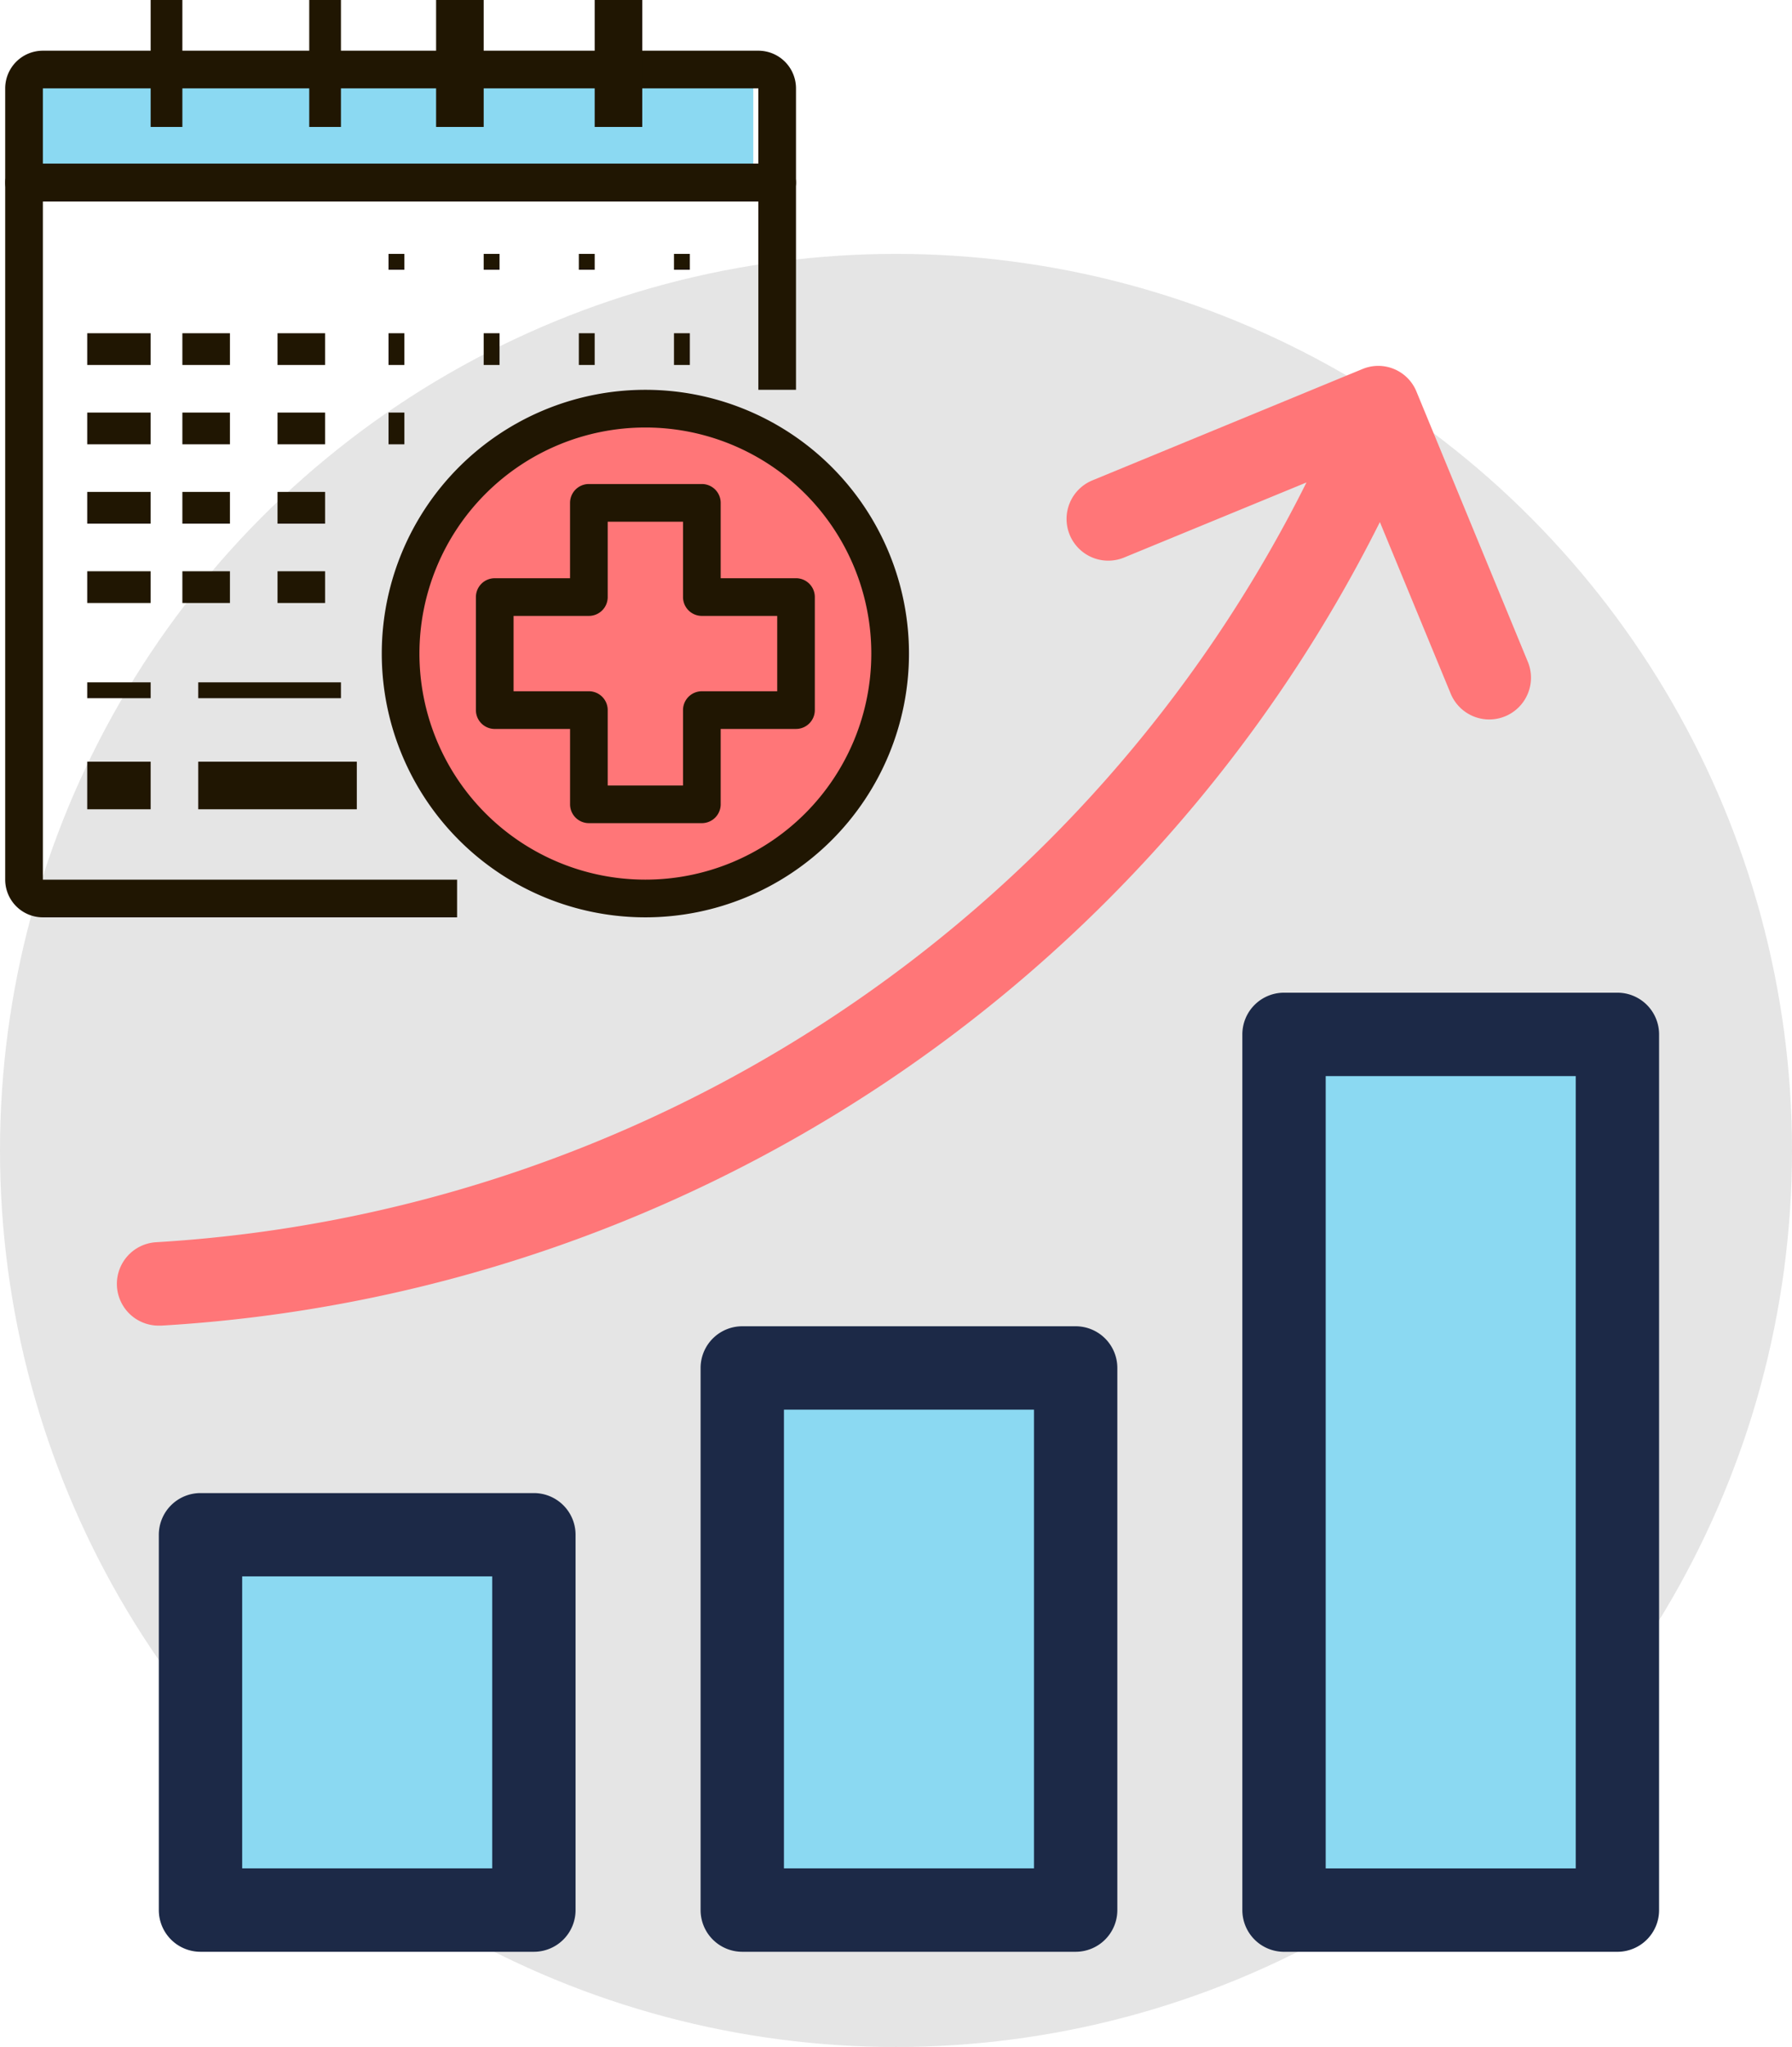
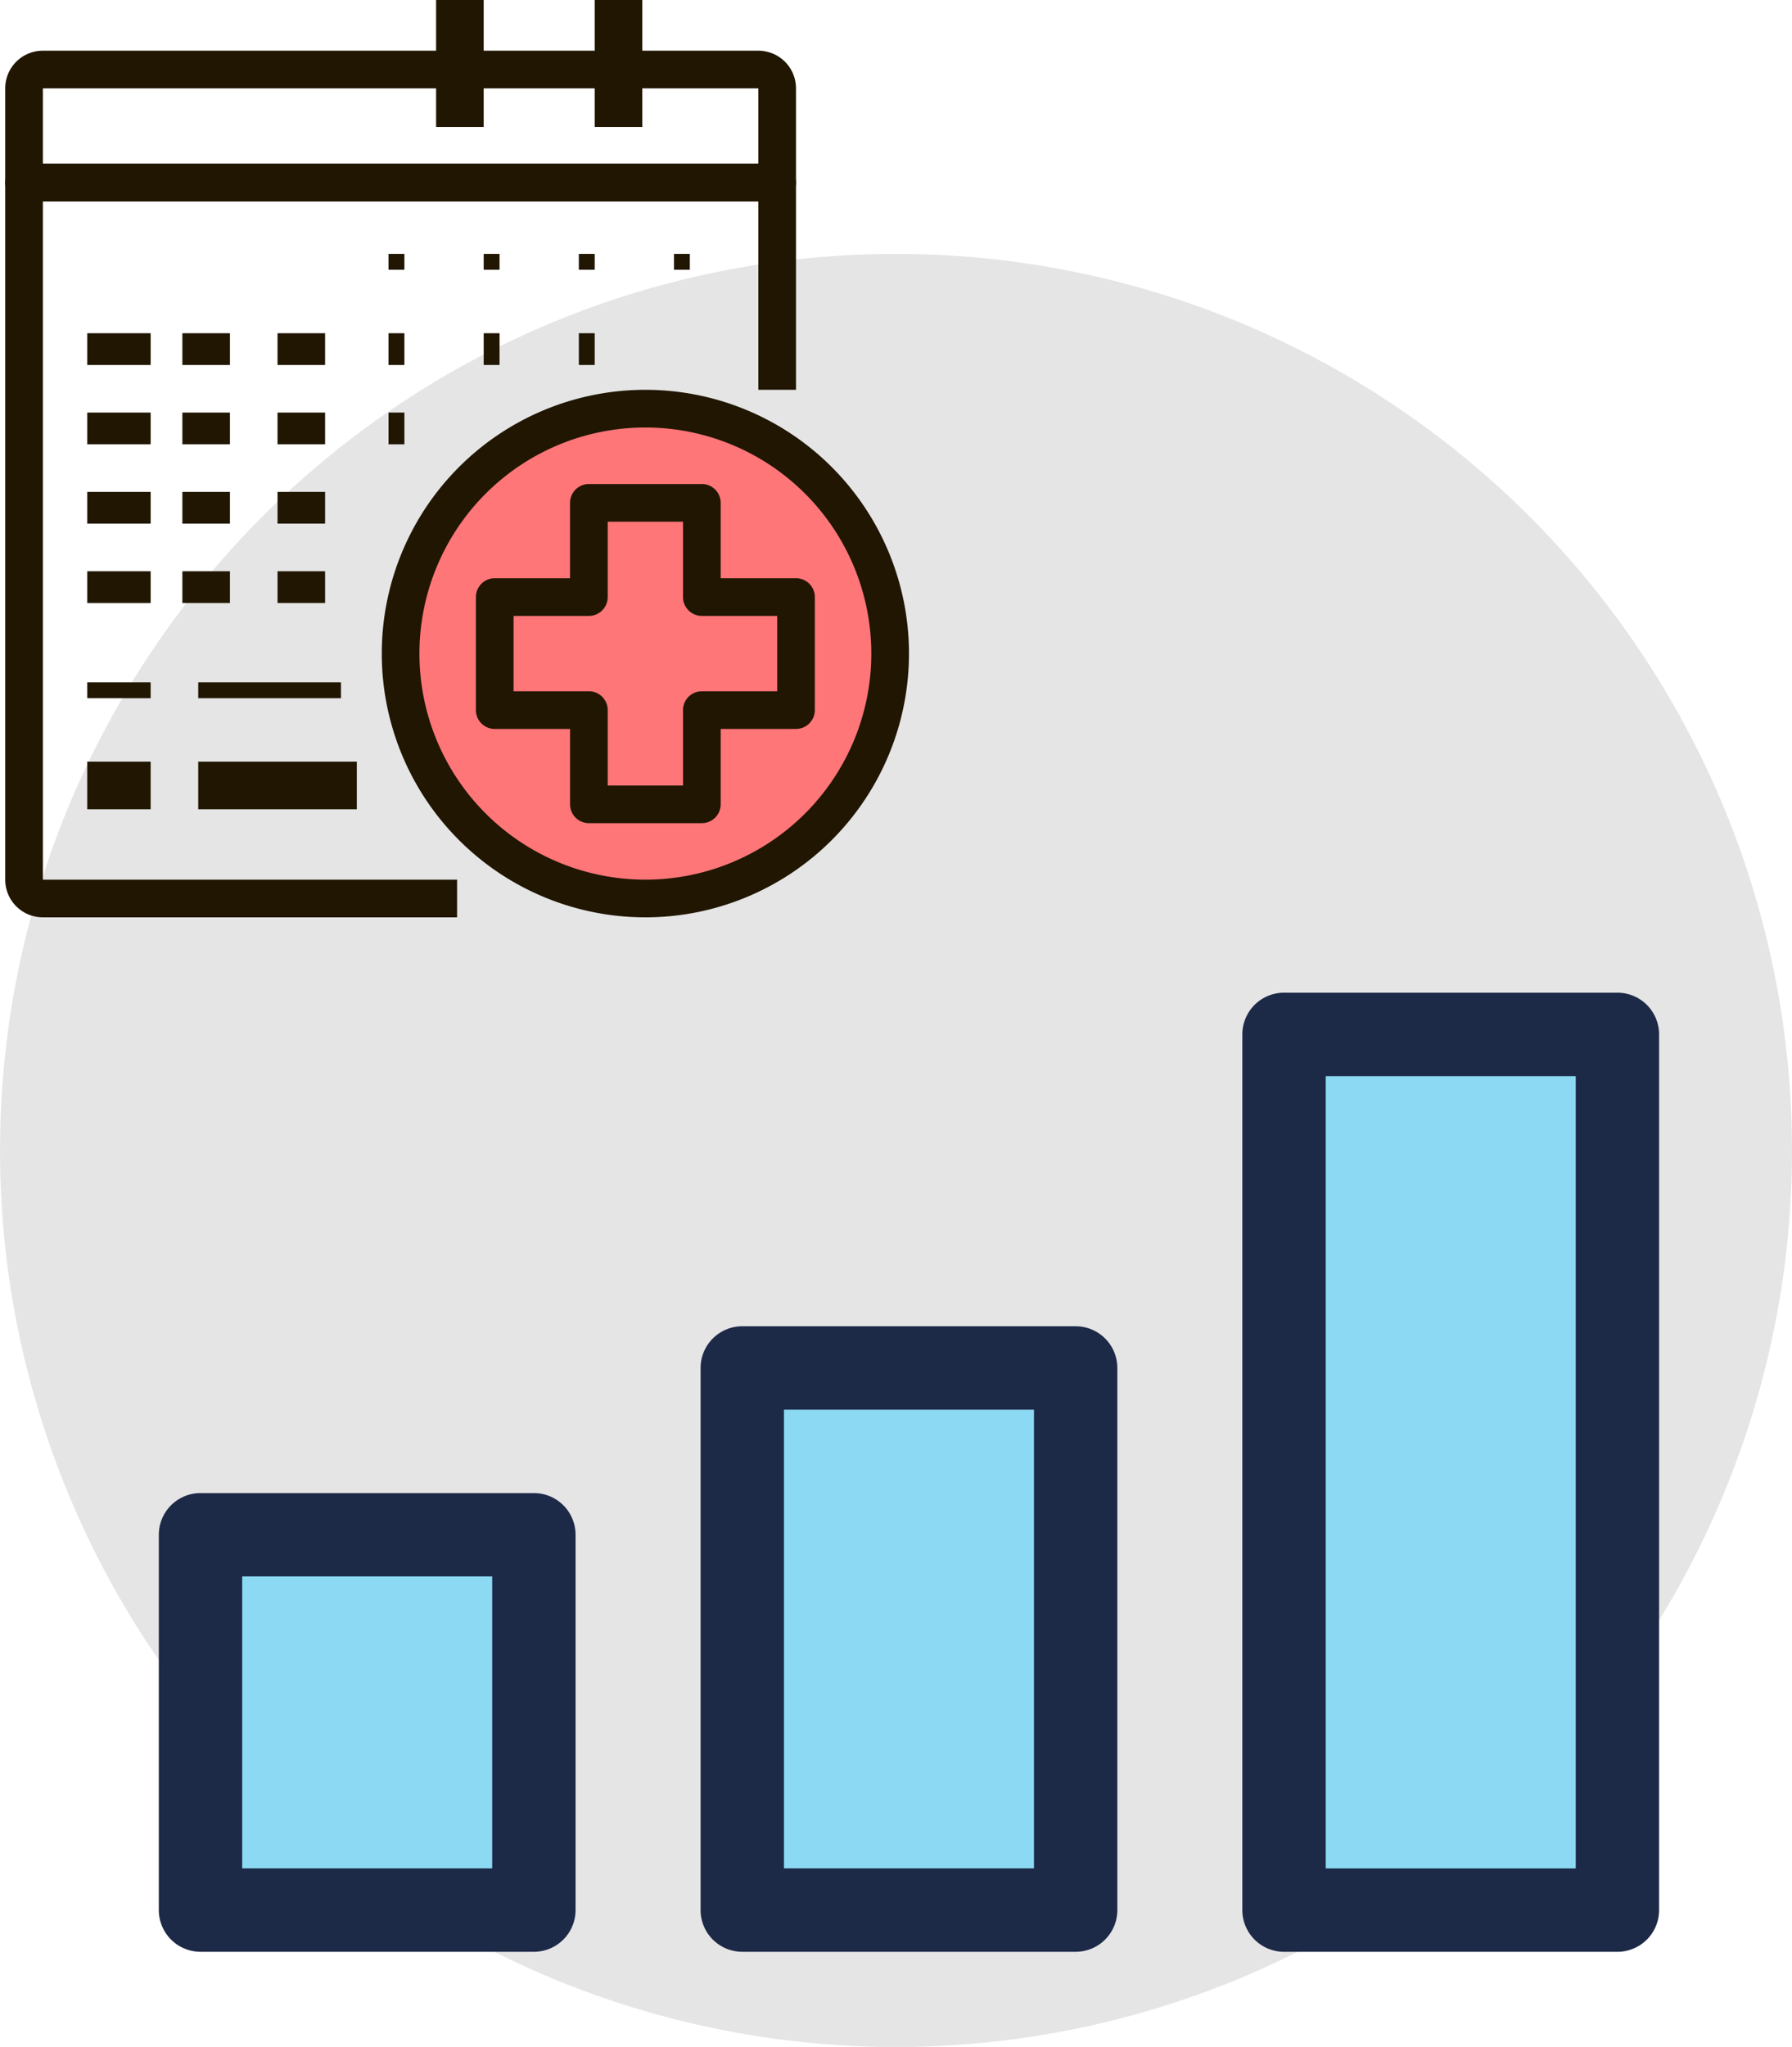
<svg xmlns="http://www.w3.org/2000/svg" width="113" height="129" viewBox="0 0 113 129">
  <g id="Icon_Care_ETest_Increase_Appointments" data-name="Icon Care ETest Increase Appointments" transform="translate(2845.5 13028)">
    <g id="Group_6718" data-name="Group 6718">
      <circle id="Ellipse_256" data-name="Ellipse 256" cx="56.5" cy="56.5" r="56.5" transform="translate(-2845.5 -13012)" fill="#e5e5e5" />
      <g id="Group_6711" data-name="Group 6711" transform="translate(-86 96)">
        <g id="Group_6706" data-name="Group 6706" transform="translate(0 -8)">
          <rect id="Rectangle_644" data-name="Rectangle 644" width="21" height="23" transform="translate(-2747 -13019)" fill="#8bd9f2" />
          <rect id="Rectangle_645" data-name="Rectangle 645" width="21" height="34" transform="translate(-2713 -13030)" fill="#8bd9f2" />
          <rect id="Rectangle_646" data-name="Rectangle 646" width="21" height="55" transform="translate(-2679 -13051)" fill="#8bd9f2" />
          <path id="Path_6955" data-name="Path 6955" d="M29.651,35H8.628A2.628,2.628,0,0,0,6,37.628V61.279a2.628,2.628,0,0,0,2.628,2.628H29.651a2.628,2.628,0,0,0,2.628-2.628V37.628A2.628,2.628,0,0,0,29.651,35ZM27.023,58.651H11.256v-18.4H27.023Z" transform="translate(-2755.485 -13056.907)" fill="#1c2947" />
          <path id="Path_6956" data-name="Path 6956" d="M42.651,31H21.628A2.628,2.628,0,0,0,19,33.628V67.791a2.628,2.628,0,0,0,2.628,2.628H42.651a2.628,2.628,0,0,0,2.628-2.628V33.628A2.628,2.628,0,0,0,42.651,31ZM40.023,65.163H24.256V36.256H40.023Z" transform="translate(-2734.322 -13063.419)" fill="#1c2947" />
          <path id="Path_6957" data-name="Path 6957" d="M55.651,23H34.628A2.628,2.628,0,0,0,32,25.628V80.814a2.628,2.628,0,0,0,2.628,2.628H55.651a2.628,2.628,0,0,0,2.628-2.628V25.628A2.628,2.628,0,0,0,55.651,23ZM53.023,78.186H37.256V28.256H53.023Z" transform="translate(-2713.16 -13076.441)" fill="#1c2947" />
        </g>
-         <path id="Path_6958" data-name="Path 6958" d="M84.629,14.767,89.1,25.594a2.631,2.631,0,1,0,4.835-2.076l-6.99-16.95a2.6,2.6,0,0,0-3.416-1.445L66.5,12.139a2.628,2.628,0,0,0,2,4.862L80,12.27A86.879,86.879,0,0,1,7.473,60.15a2.63,2.63,0,0,0,.158,5.256h.158a91.977,91.977,0,0,0,76.84-50.64Z" transform="translate(-2757.116 -13105.866)" fill="#ff7678" />
        <g id="Group_6705" data-name="Group 6705" transform="translate(-3994.172 -3762.143)">
          <g id="Layer_2" data-name="Layer 2" transform="translate(1235 -9362.129)">
            <g id="layer_1" data-name="layer 1" transform="translate(0 0)">
-               <rect id="Rectangle_626" data-name="Rectangle 626" width="46" height="7" transform="translate(1.172 5.272)" fill="#8bd9f2" />
              <circle id="Ellipse_257" data-name="Ellipse 257" cx="15.5" cy="15.5" r="15.5" transform="translate(25.172 26.272)" fill="#ff7678" />
              <path id="Path_6940" data-name="Path 6940" d="M28.495,55.491H2.375A2.375,2.375,0,0,1,0,53.117V9.187A1.187,1.187,0,0,1,1.187,8H48.679a1.187,1.187,0,0,1,1.187,1.187v13.06H47.491V10.375H2.375V53.117h26.12Z" transform="translate(0 2.591)" fill="#201602" />
              <path id="Path_6941" data-name="Path 6941" d="M48.679,11.5H1.187A1.187,1.187,0,0,1,0,10.311V4.375A2.375,2.375,0,0,1,2.375,2H47.491a2.375,2.375,0,0,1,2.375,2.375v5.936A1.187,1.187,0,0,1,48.679,11.5ZM2.375,9.124H47.491V4.375H2.375Z" transform="translate(0 1.467)" fill="#201602" />
-               <rect id="Rectangle_597" data-name="Rectangle 597" width="2" height="8" transform="translate(19.172 0.272)" fill="#201602" />
-               <rect id="Rectangle_598" data-name="Rectangle 598" width="2" height="8" transform="translate(9.172 0.272)" fill="#201602" />
              <rect id="Rectangle_599" data-name="Rectangle 599" width="3" height="8" transform="translate(37.172 0.272)" fill="#201602" />
              <rect id="Rectangle_600" data-name="Rectangle 600" width="3" height="8" transform="translate(27.172 0.272)" fill="#201602" />
              <rect id="Rectangle_601" data-name="Rectangle 601" width="1" height="1" transform="translate(24.172 16.272)" fill="#201602" />
              <rect id="Rectangle_602" data-name="Rectangle 602" width="4" height="2" transform="translate(5.172 21.272)" fill="#201602" />
              <rect id="Rectangle_603" data-name="Rectangle 603" width="3" height="2" transform="translate(11.172 21.272)" fill="#201602" />
              <rect id="Rectangle_604" data-name="Rectangle 604" width="3" height="2" transform="translate(17.172 21.272)" fill="#201602" />
              <rect id="Rectangle_605" data-name="Rectangle 605" width="1" height="2" transform="translate(24.172 21.272)" fill="#201602" />
              <rect id="Rectangle_606" data-name="Rectangle 606" width="1" height="2" transform="translate(30.172 21.272)" fill="#201602" />
              <rect id="Rectangle_607" data-name="Rectangle 607" width="1" height="2" transform="translate(36.172 21.272)" fill="#201602" />
-               <rect id="Rectangle_608" data-name="Rectangle 608" width="1" height="2" transform="translate(42.172 21.272)" fill="#201602" />
              <rect id="Rectangle_609" data-name="Rectangle 609" width="4" height="2" transform="translate(5.172 26.272)" fill="#201602" />
              <rect id="Rectangle_610" data-name="Rectangle 610" width="3" height="2" transform="translate(11.172 26.272)" fill="#201602" />
              <rect id="Rectangle_611" data-name="Rectangle 611" width="3" height="2" transform="translate(17.172 26.272)" fill="#201602" />
              <rect id="Rectangle_612" data-name="Rectangle 612" width="1" height="2" transform="translate(24.172 26.272)" fill="#201602" />
              <rect id="Rectangle_613" data-name="Rectangle 613" width="4" height="2" transform="translate(5.172 31.272)" fill="#201602" />
              <rect id="Rectangle_614" data-name="Rectangle 614" width="3" height="2" transform="translate(11.172 31.272)" fill="#201602" />
              <rect id="Rectangle_615" data-name="Rectangle 615" width="3" height="2" transform="translate(17.172 31.272)" fill="#201602" />
              <rect id="Rectangle_616" data-name="Rectangle 616" width="4" height="2" transform="translate(5.172 36.272)" fill="#201602" />
              <rect id="Rectangle_617" data-name="Rectangle 617" width="3" height="2" transform="translate(11.172 36.272)" fill="#201602" />
              <rect id="Rectangle_618" data-name="Rectangle 618" width="3" height="2" transform="translate(17.172 36.272)" fill="#201602" />
              <rect id="Rectangle_619" data-name="Rectangle 619" width="1" height="1" transform="translate(30.172 16.272)" fill="#201602" />
              <rect id="Rectangle_620" data-name="Rectangle 620" width="1" height="1" transform="translate(36.172 16.272)" fill="#201602" />
              <rect id="Rectangle_621" data-name="Rectangle 621" width="1" height="1" transform="translate(42.172 16.272)" fill="#201602" />
              <rect id="Rectangle_622" data-name="Rectangle 622" width="9" height="1" transform="translate(12.172 43.272)" fill="#201602" />
              <rect id="Rectangle_623" data-name="Rectangle 623" width="4" height="1" transform="translate(5.172 43.272)" fill="#201602" />
              <rect id="Rectangle_624" data-name="Rectangle 624" width="10" height="3" transform="translate(12.172 48.272)" fill="#201602" />
              <rect id="Rectangle_625" data-name="Rectangle 625" width="4" height="3" transform="translate(5.172 48.272)" fill="#201602" />
              <path id="Path_6942" data-name="Path 6942" d="M39.247,46.371H32.124a1.187,1.187,0,0,1-1.187-1.187V40.435H26.187A1.187,1.187,0,0,1,25,39.247V32.124a1.187,1.187,0,0,1,1.187-1.187h4.749V26.187A1.187,1.187,0,0,1,32.124,25h7.124a1.187,1.187,0,0,1,1.187,1.187v4.749h4.749a1.187,1.187,0,0,1,1.187,1.187v7.124a1.187,1.187,0,0,1-1.187,1.187H40.435v4.749A1.187,1.187,0,0,1,39.247,46.371ZM33.311,44H38.06V39.247a1.187,1.187,0,0,1,1.187-1.187H44V33.311H39.247a1.187,1.187,0,0,1-1.187-1.187V27.375H33.311v4.749a1.187,1.187,0,0,1-1.187,1.187H27.375V38.06h4.749a1.187,1.187,0,0,1,1.187,1.187Z" transform="translate(4.682 5.775)" fill="#201602" />
              <path id="Path_6943" data-name="Path 6943" d="M36.622,53.244A16.622,16.622,0,1,1,53.244,36.622,16.622,16.622,0,0,1,36.622,53.244Zm0-30.869A14.247,14.247,0,1,0,50.869,36.622,14.247,14.247,0,0,0,36.622,22.375Z" transform="translate(3.746 4.838)" fill="#201602" />
            </g>
          </g>
        </g>
      </g>
    </g>
  </g>
</svg>